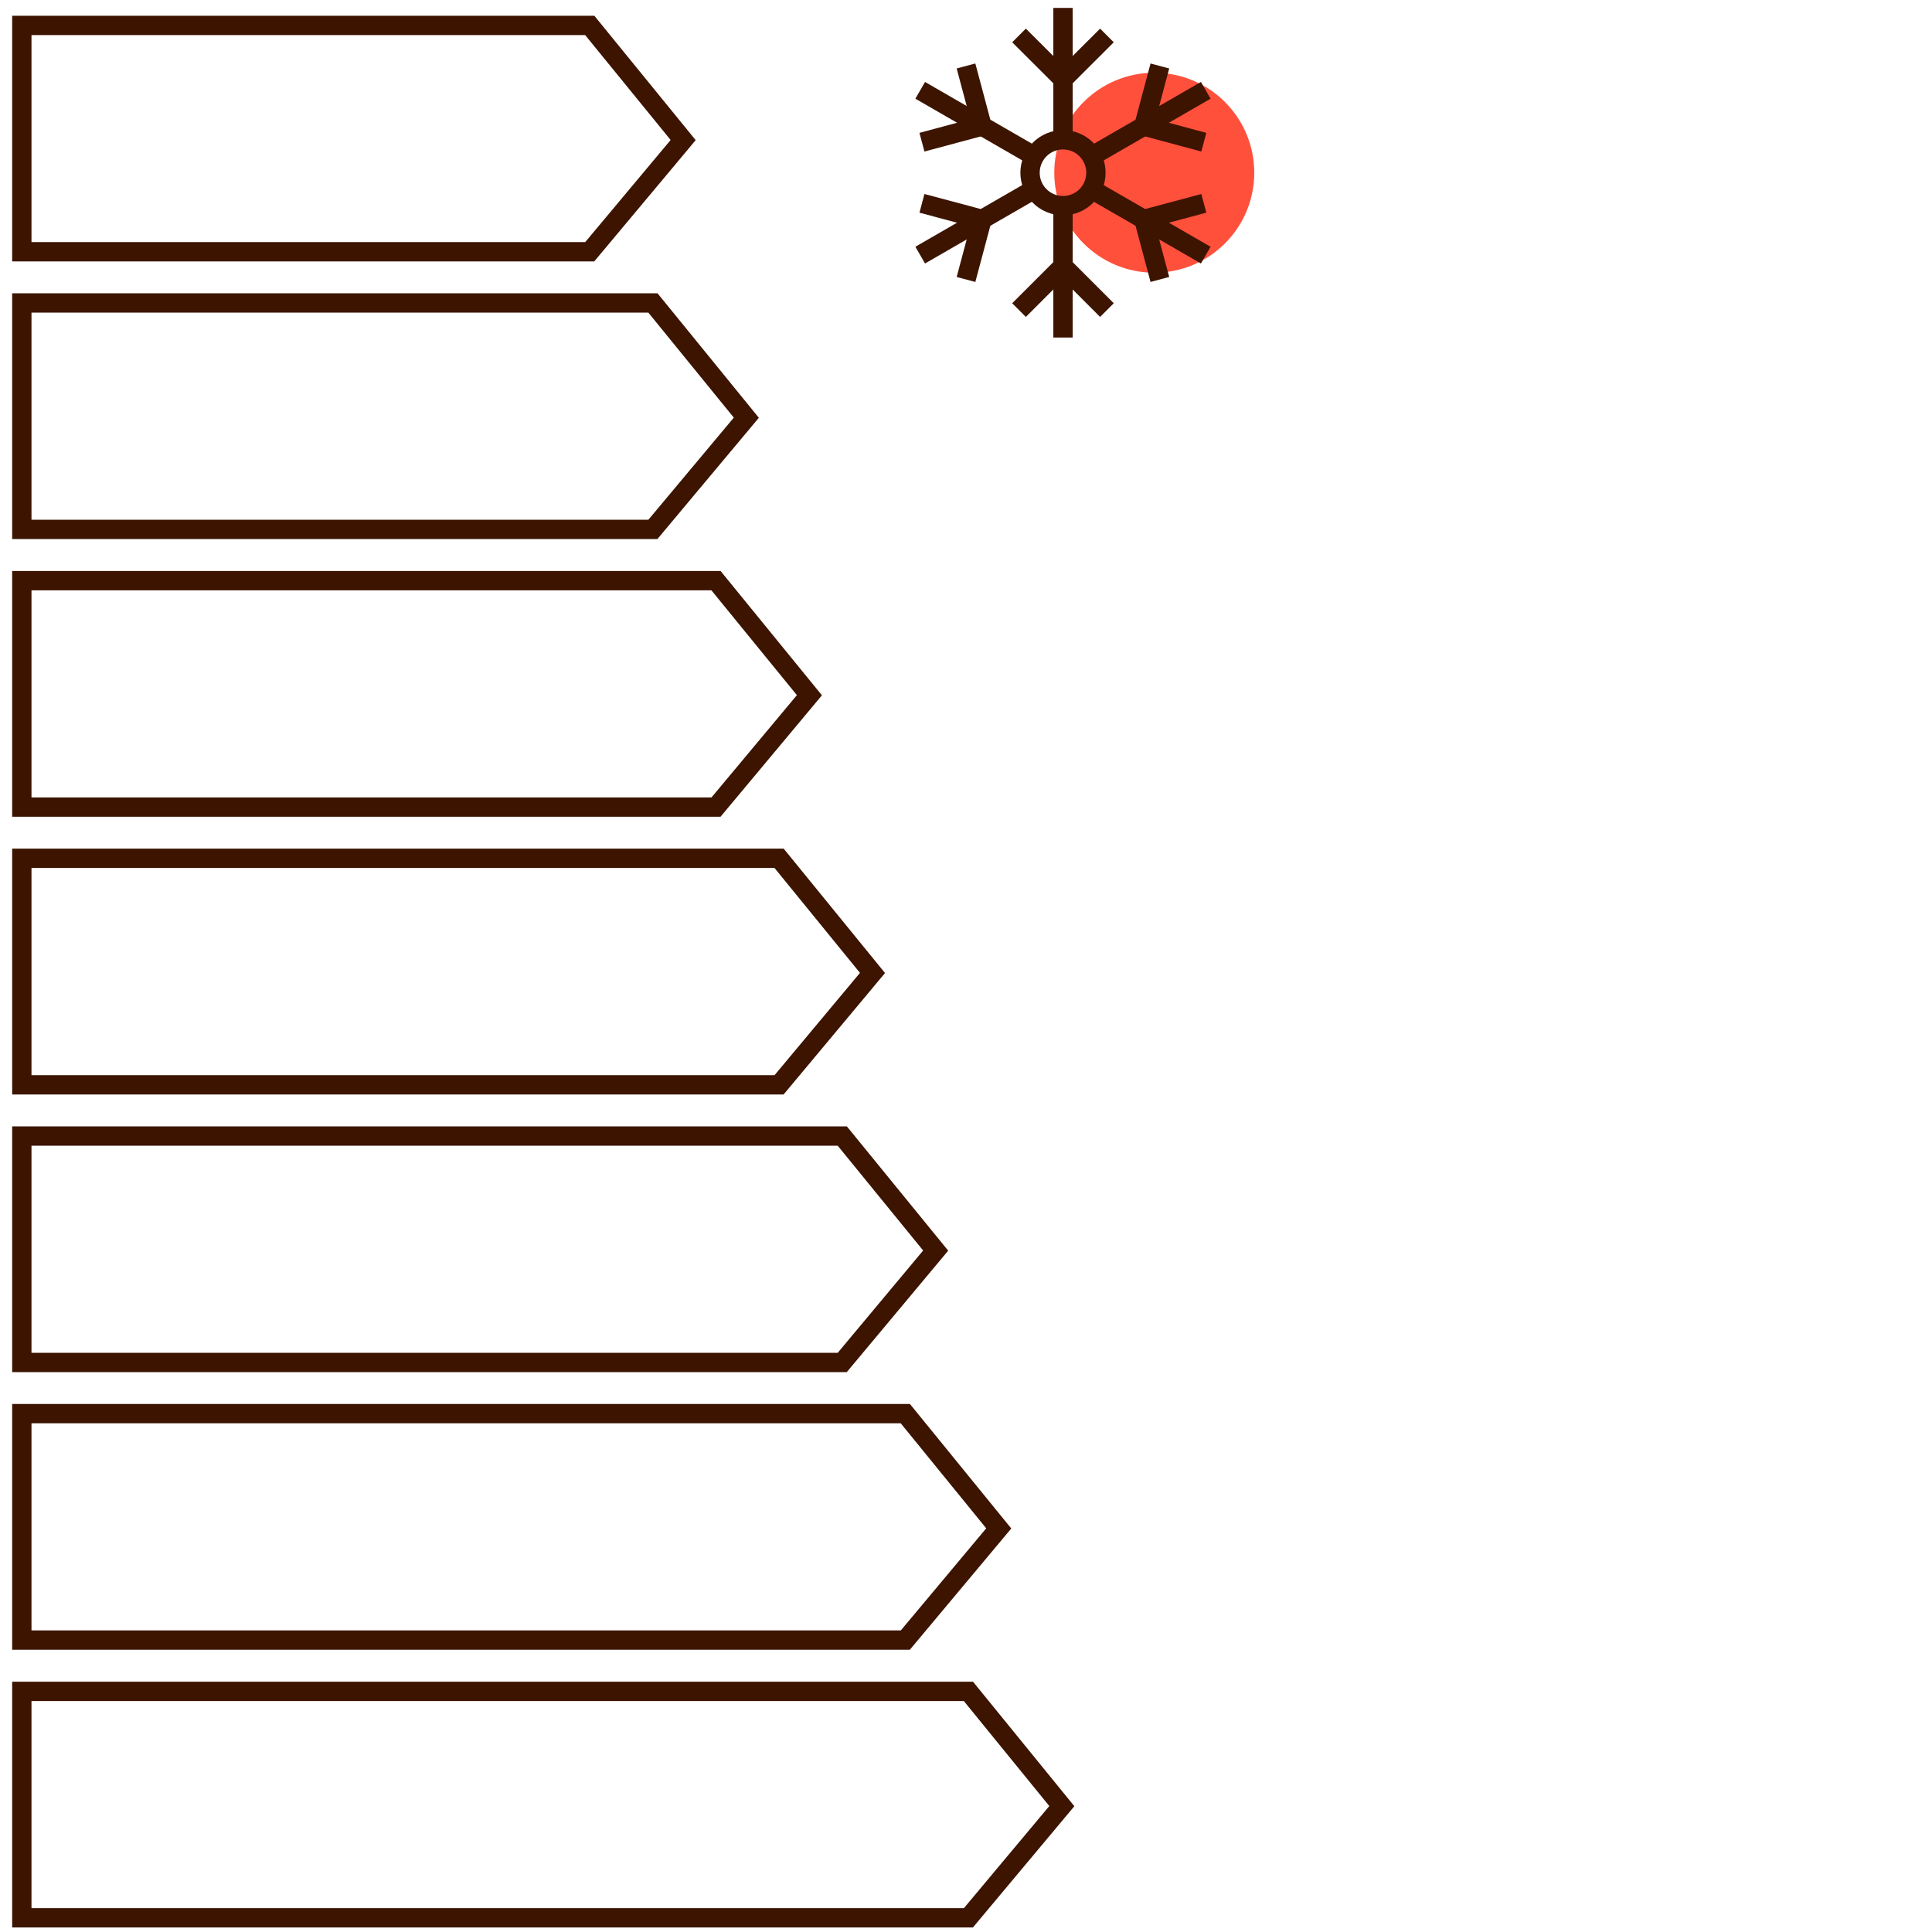
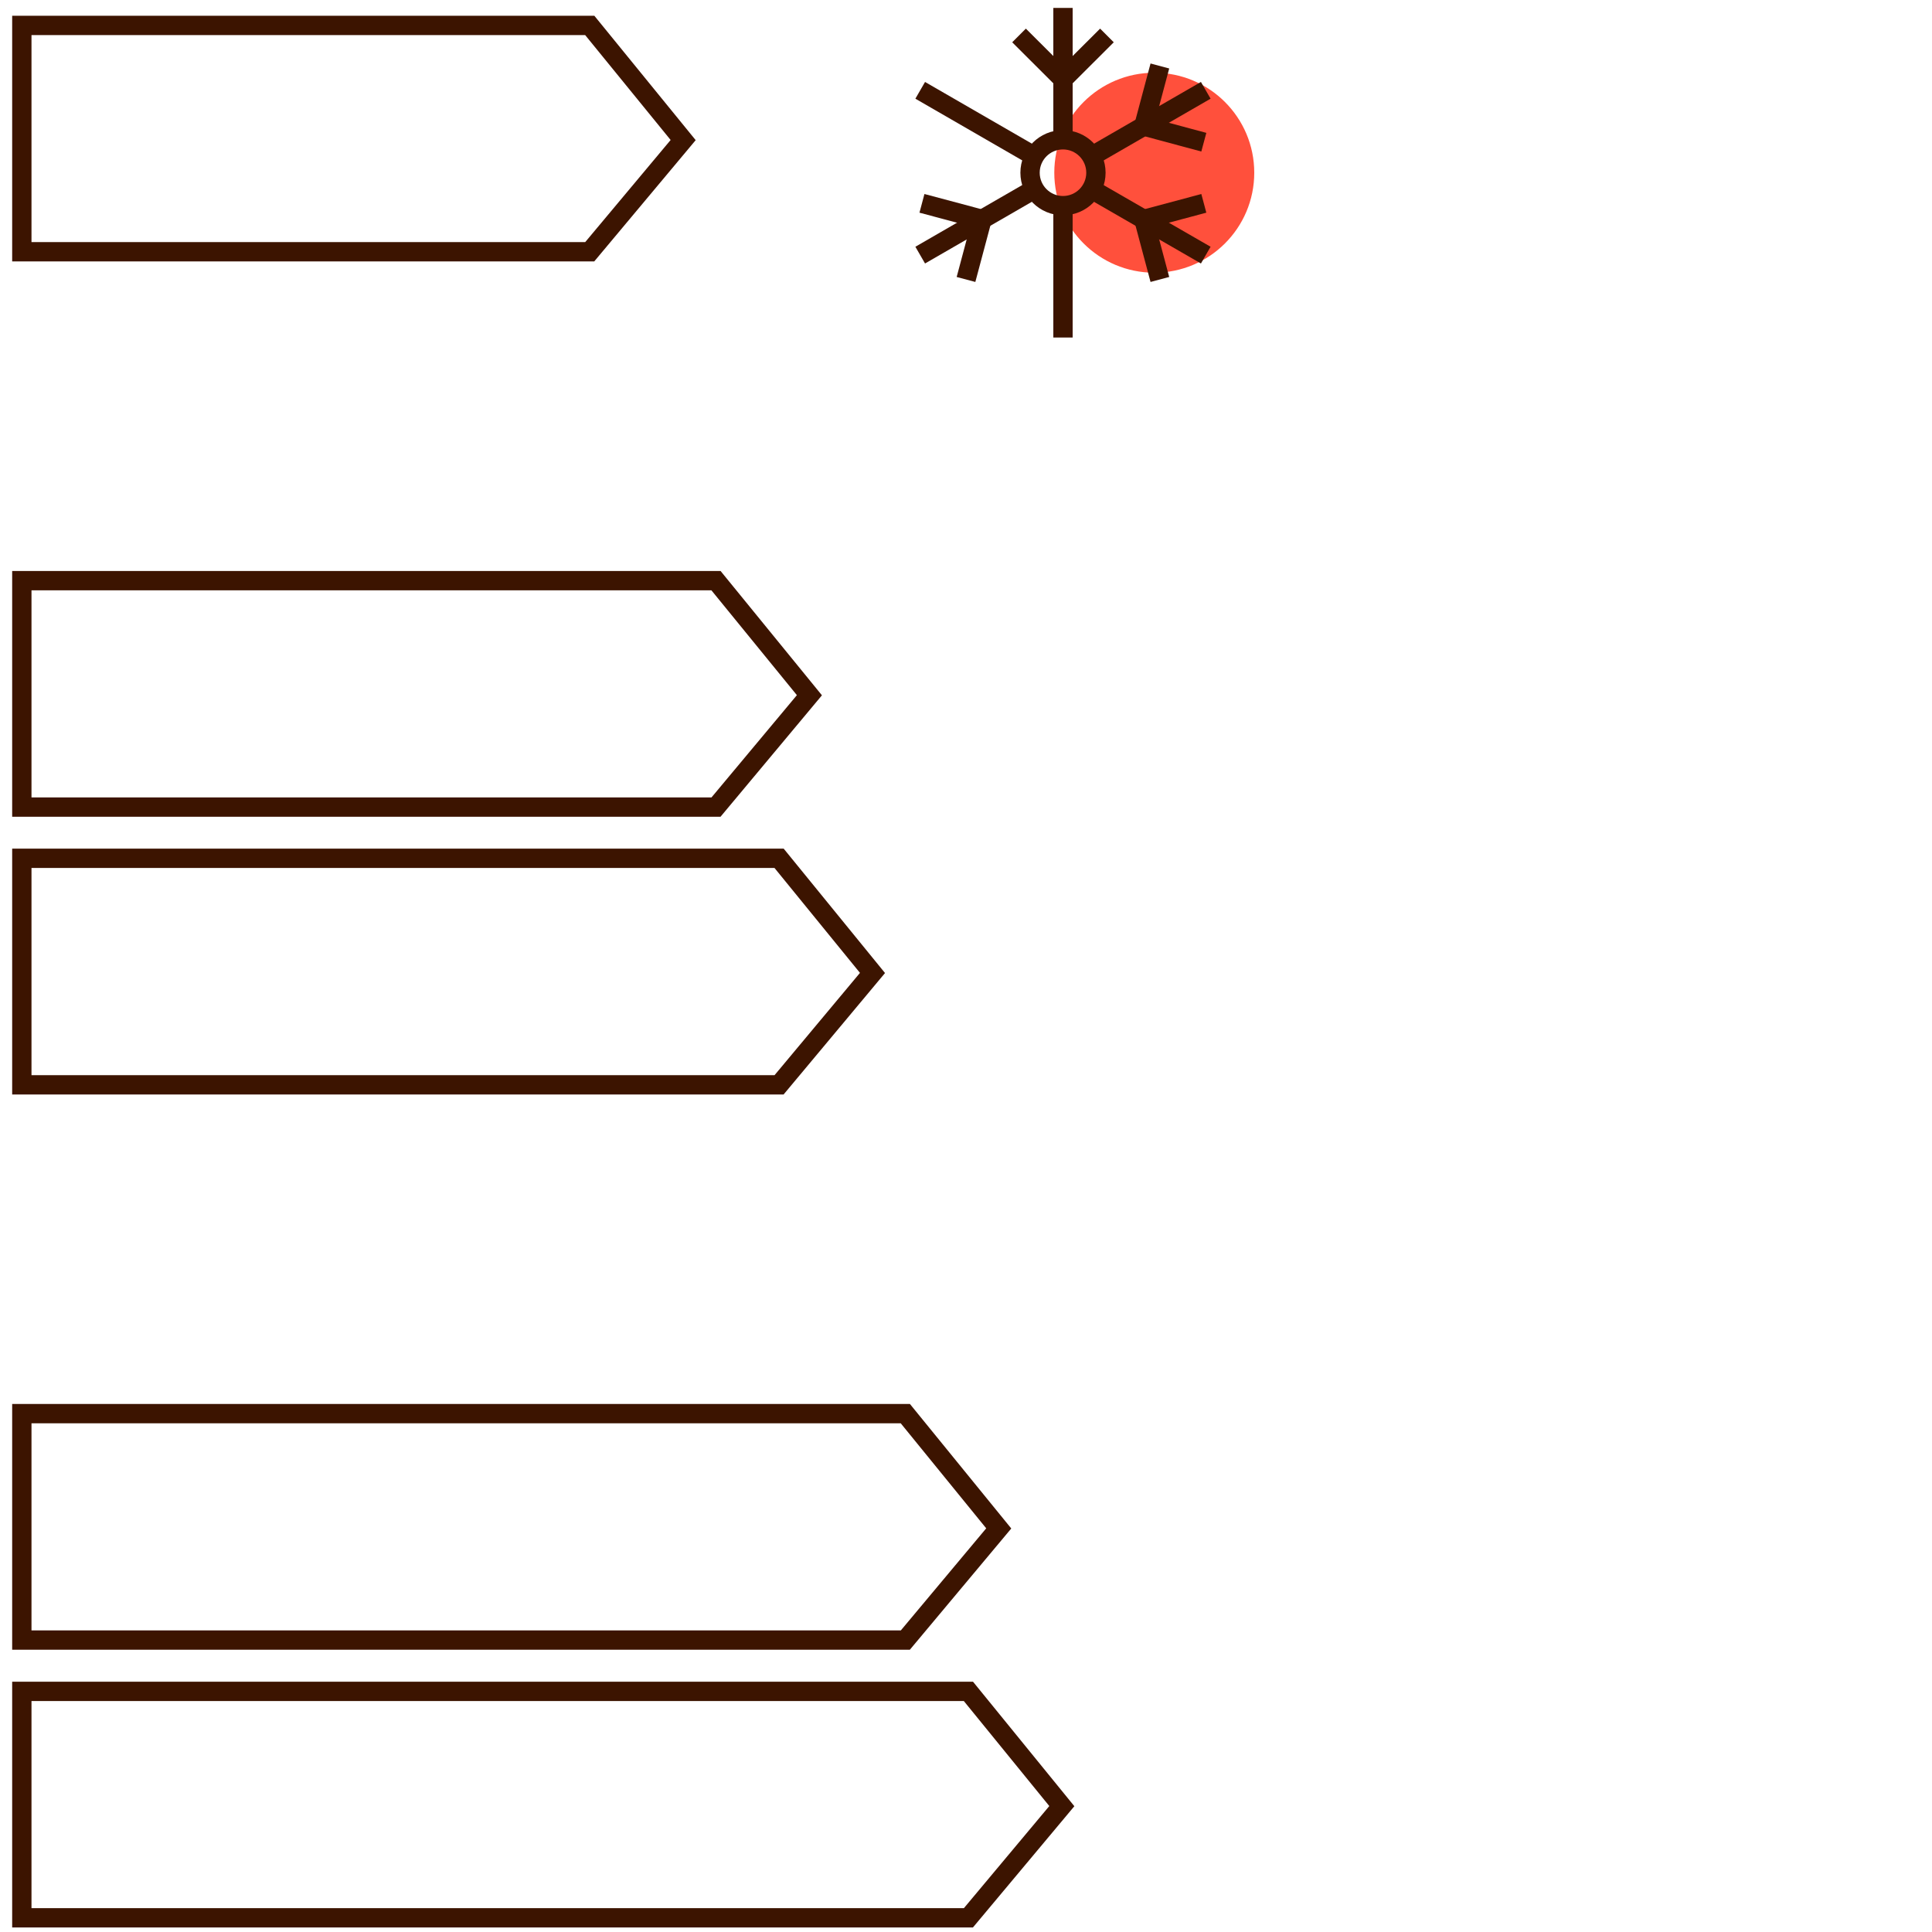
<svg xmlns="http://www.w3.org/2000/svg" id="Warstwa_1" data-name="Warstwa 1" viewBox="0 0 200 200">
  <defs>
    <style>.cls-1{fill:#ff503c;}.cls-2{fill:none;stroke:#3c1400;stroke-width:2px;}</style>
  </defs>
  <circle class="cls-1" cx="119.49" cy="17.88" r="10.35" />
  <polygon class="cls-2" points="2.26 8.58 2.26 2.63 36.47 2.63 56.06 2.63 61.05 2.63 70.72 14.5 61.05 26.06 2.26 26.06 2.26 21.64 2.26 8.58" />
-   <polygon class="cls-2" points="56.06 31.36 67.59 31.36 77.26 43.24 67.59 54.8 2.26 54.8 2.26 50.39 2.26 37.32 2.26 31.36 36.47 31.36 56.06 31.36" />
  <polygon class="cls-2" points="56.06 60.11 74.12 60.11 83.79 71.97 74.12 83.55 2.26 83.55 2.26 79.12 2.26 66.05 2.26 60.11 36.47 60.11 56.06 60.11" />
  <polygon class="cls-2" points="2.26 94.8 2.26 88.85 36.47 88.85 56.06 88.85 80.65 88.85 90.32 100.72 80.65 112.3 2.26 112.3 2.26 107.86 2.26 94.8" />
-   <polygon class="cls-2" points="56.06 117.6 87.19 117.6 96.86 129.46 87.19 141.04 2.26 141.04 2.26 136.61 2.26 123.54 2.26 117.6 36.47 117.6 56.06 117.6" />
  <polygon class="cls-2" points="2.26 152.3 2.26 146.34 36.47 146.34 56.06 146.34 93.72 146.34 103.39 158.22 93.72 169.78 2.26 169.78 2.26 165.37 2.26 152.3" />
  <polygon class="cls-2" points="2.26 181.05 2.26 175.09 36.47 175.09 56.06 175.09 100.25 175.09 109.92 186.97 100.25 198.53 2.26 198.53 2.26 194.11 2.26 181.05" />
  <line class="cls-2" x1="110.04" y1="21.29" x2="110.04" y2="34.94" />
  <line class="cls-2" x1="110.04" y1="0.82" x2="110.04" y2="14.47" />
  <line class="cls-2" x1="112.99" y1="19.59" x2="124.82" y2="26.41" />
  <line class="cls-2" x1="95.26" y1="9.35" x2="107.07" y2="16.17" />
  <line class="cls-2" x1="107.07" y1="19.59" x2="95.26" y2="26.41" />
  <line class="cls-2" x1="124.82" y1="9.35" x2="112.99" y2="16.18" />
  <polyline class="cls-2" points="105.49 3.67 110.04 8.21 114.59 3.67" />
-   <polyline class="cls-2" points="95.44 14.72 101.66 13.05 100 6.83" />
  <polyline class="cls-2" points="100 28.93 101.66 22.71 95.44 21.05" />
-   <polyline class="cls-2" points="114.59 32.1 110.04 27.55 105.49 32.1" />
  <polyline class="cls-2" points="124.62 21.05 118.41 22.71 120.07 28.93" />
  <polyline class="cls-2" points="120.07 6.83 118.41 13.05 124.62 14.72" />
  <circle class="cls-2" cx="110.04" cy="17.88" r="3.41" />
</svg>